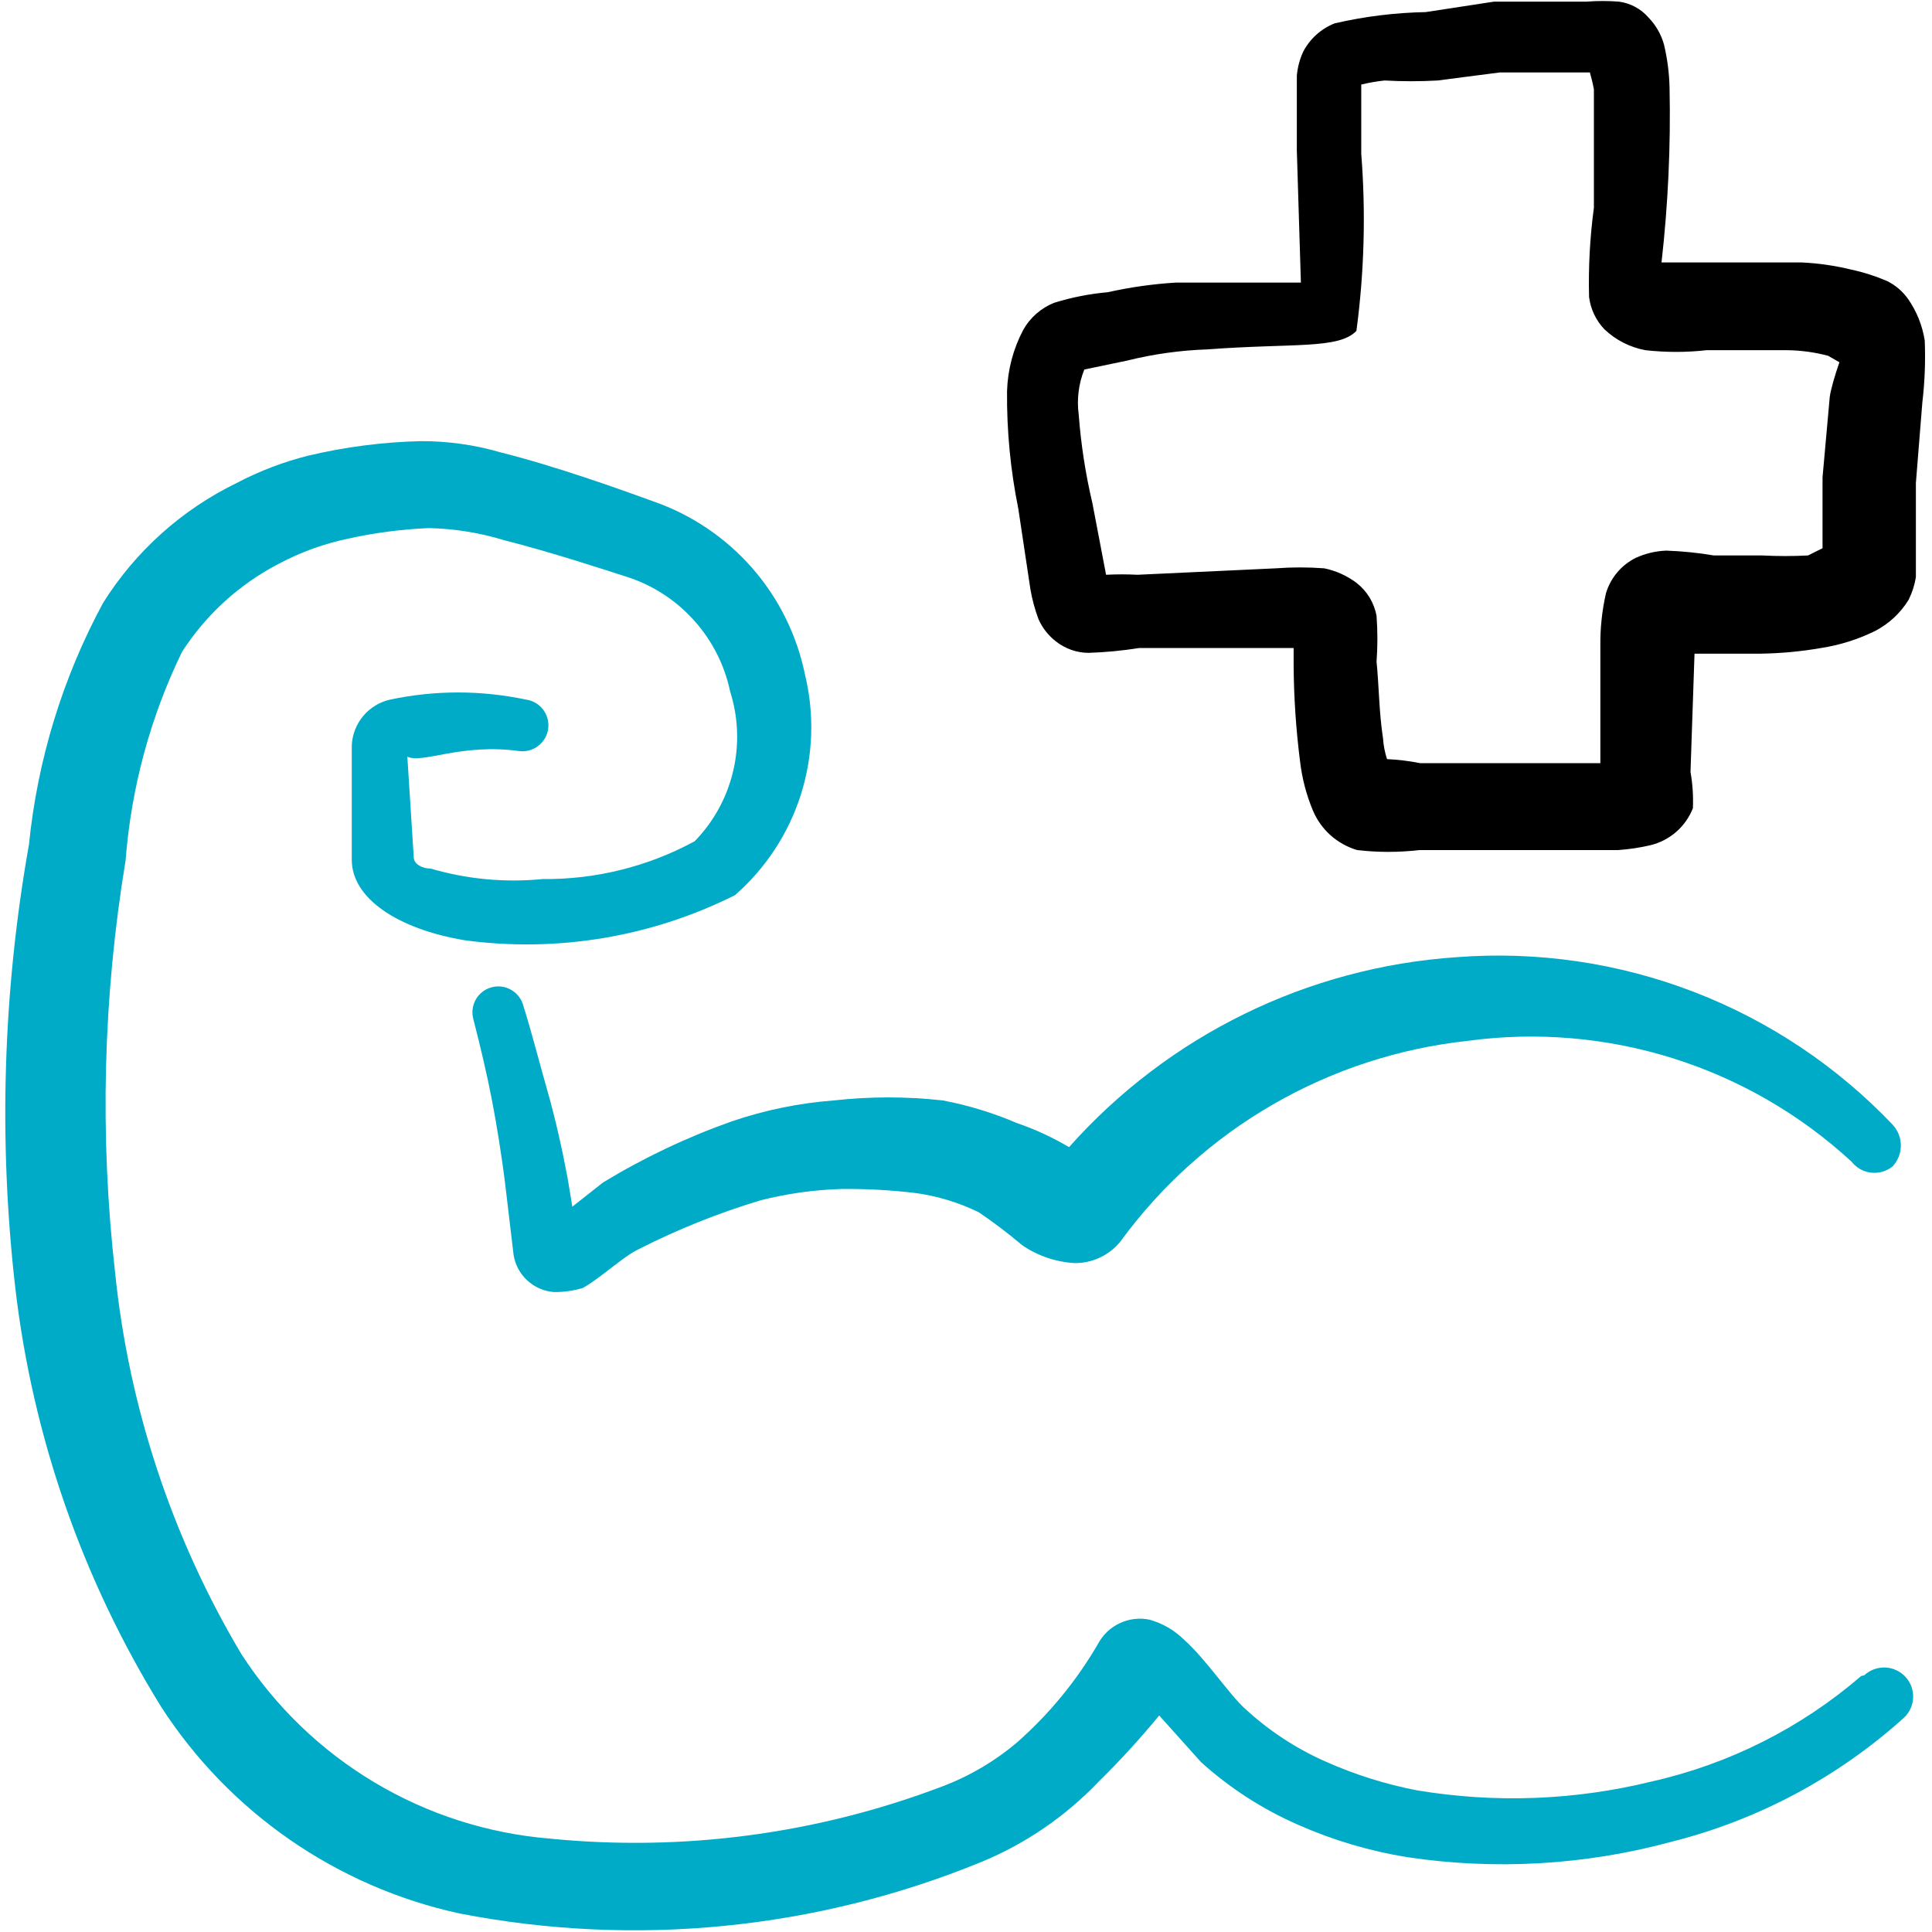
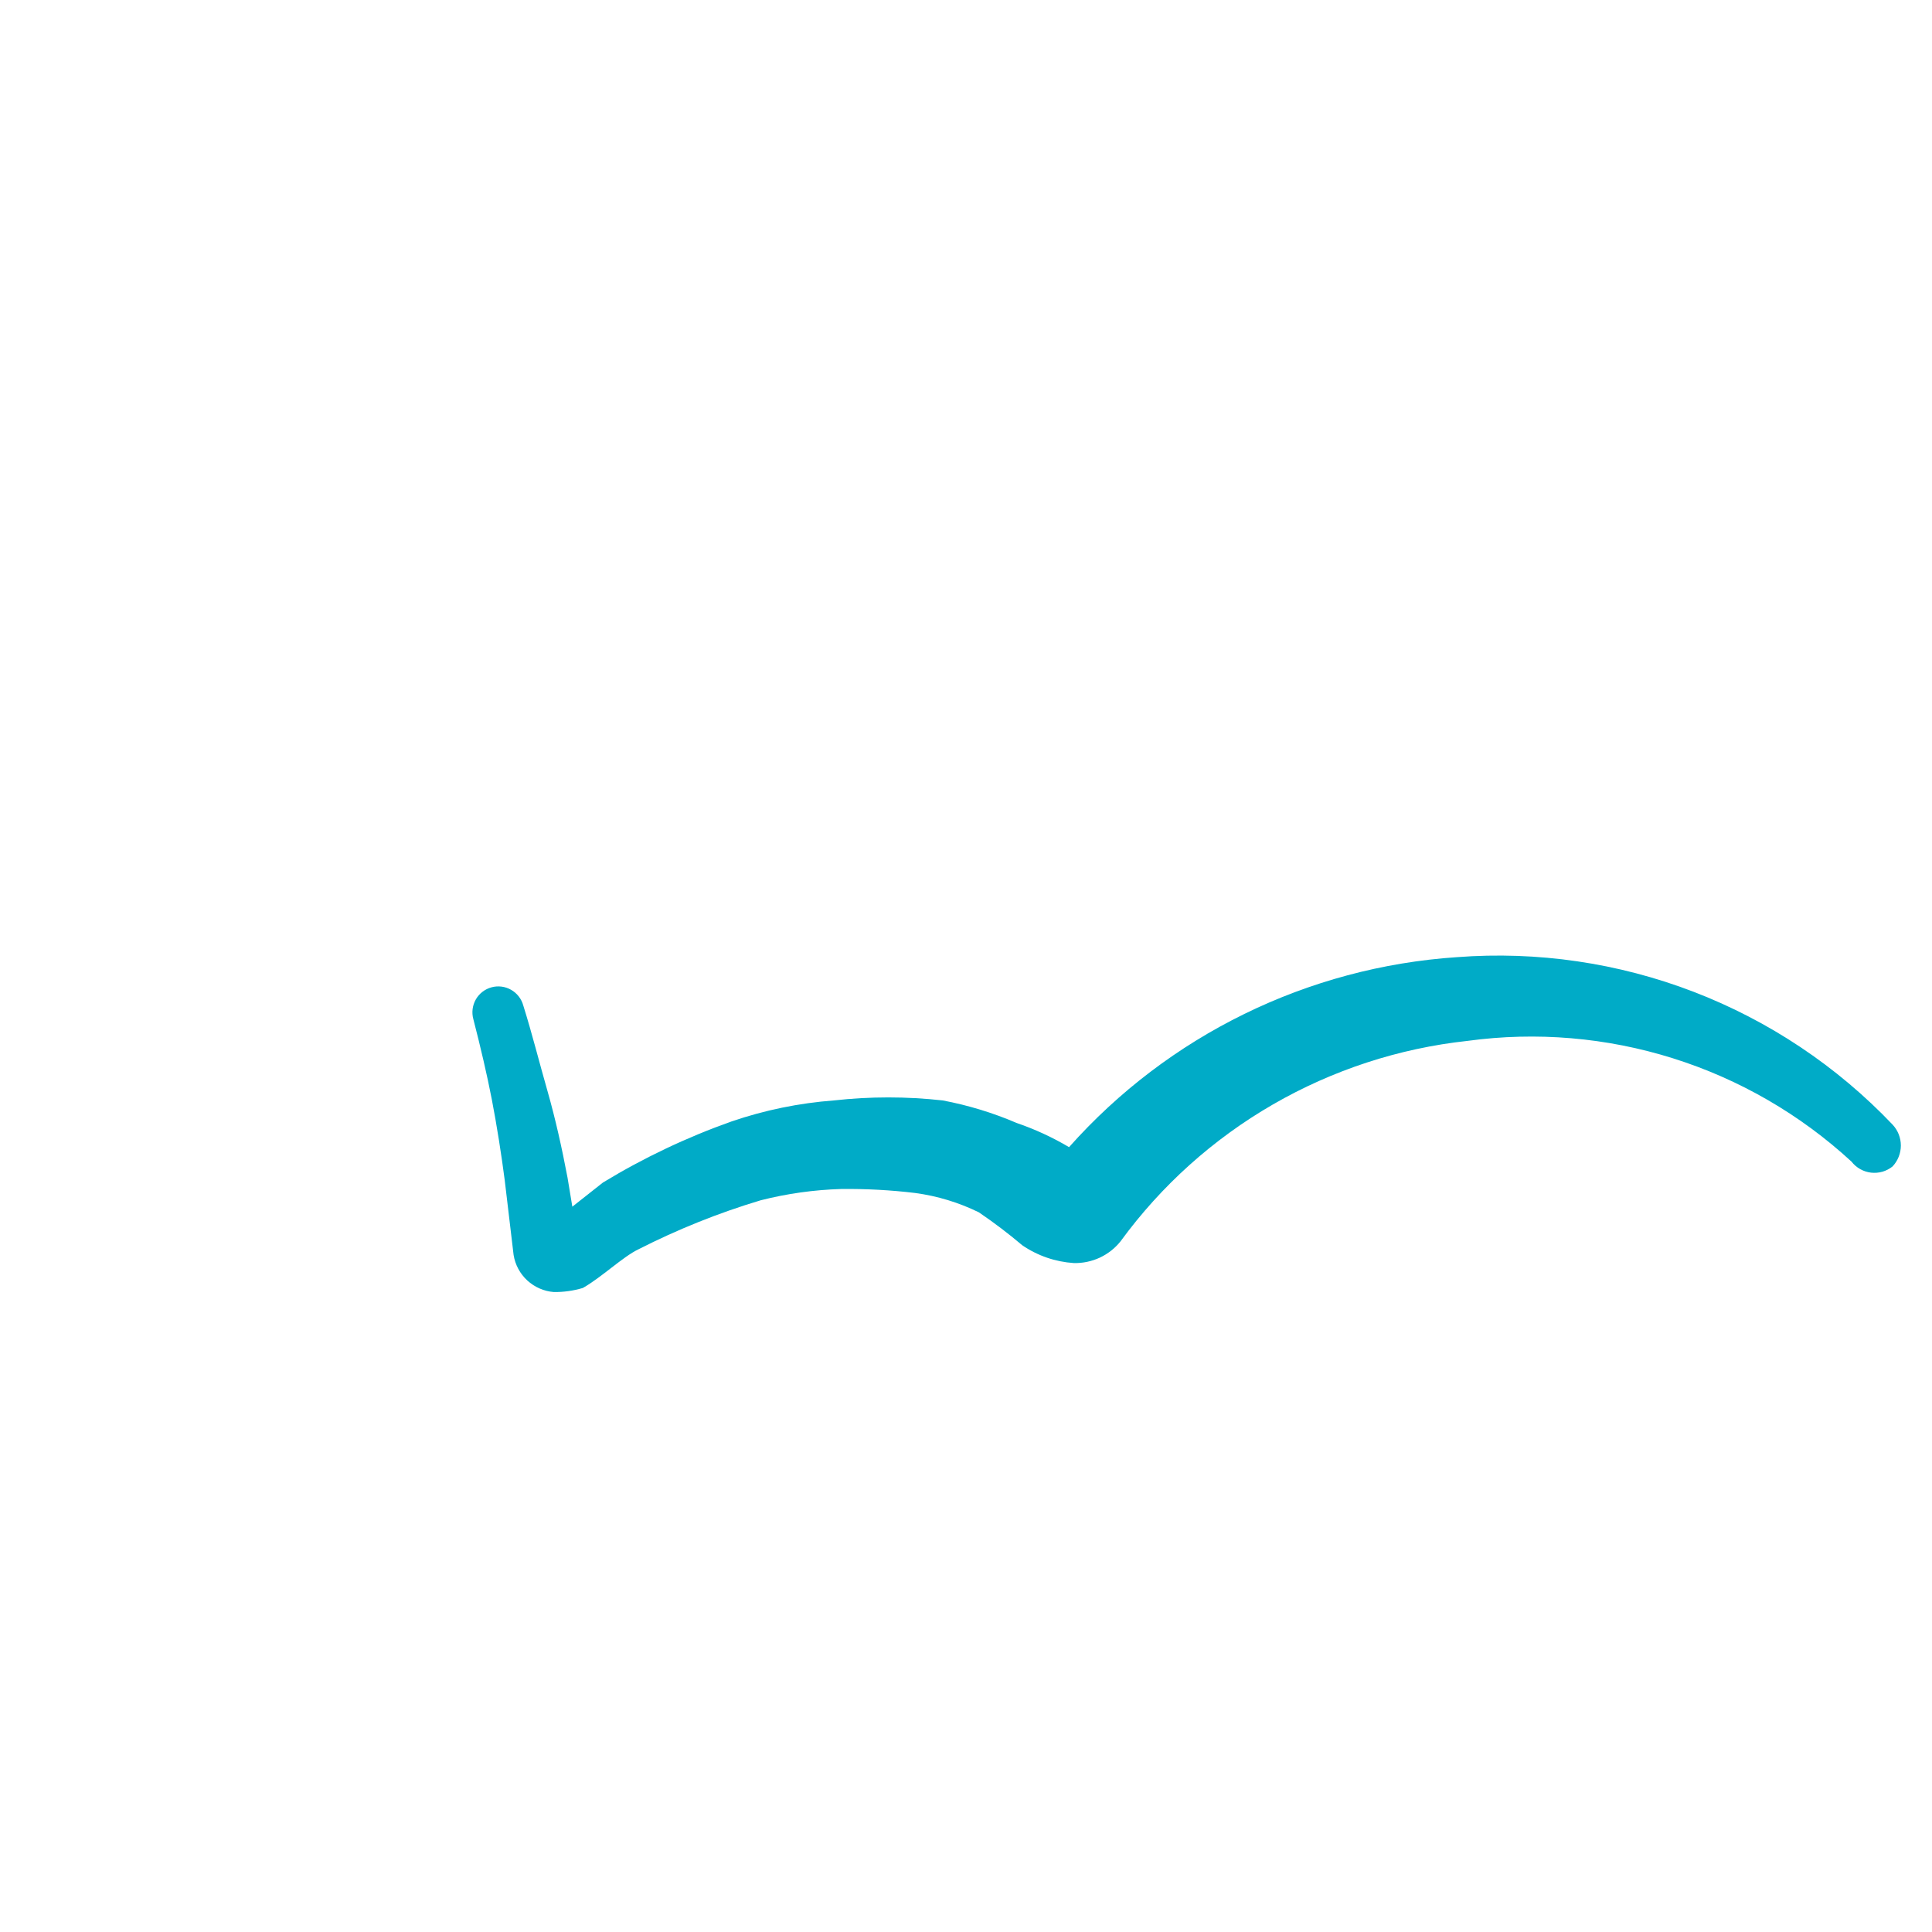
<svg xmlns="http://www.w3.org/2000/svg" width="50" height="50" viewBox="0 0 50 50" fill="none">
-   <path d="M48.167 43.375C46.612 44.716 44.752 45.653 42.75 46.104C40.759 46.594 38.689 46.672 36.667 46.333C35.849 46.175 35.052 45.923 34.292 45.583C33.526 45.243 32.822 44.778 32.208 44.208C31.833 43.875 31.208 42.938 30.646 42.438C30.396 42.191 30.088 42.012 29.75 41.917C29.49 41.863 29.22 41.895 28.979 42.008C28.739 42.12 28.542 42.308 28.417 42.542C27.863 43.495 27.159 44.353 26.333 45.083C25.758 45.573 25.102 45.961 24.396 46.229C21.158 47.462 17.677 47.926 14.229 47.583C12.623 47.451 11.069 46.952 9.685 46.125C8.302 45.298 7.127 44.165 6.25 42.813C4.453 39.798 3.337 36.428 2.979 32.938C2.576 29.387 2.667 25.797 3.25 22.271C3.394 20.397 3.888 18.566 4.708 16.875C5.332 15.903 6.202 15.112 7.229 14.583C7.793 14.285 8.396 14.067 9.021 13.938C9.706 13.786 10.403 13.696 11.104 13.667C11.761 13.682 12.413 13.787 13.042 13.979C14.271 14.292 15.604 14.729 16.312 14.958C16.96 15.184 17.538 15.573 17.99 16.088C18.443 16.602 18.755 17.225 18.896 17.896C19.108 18.564 19.135 19.278 18.973 19.96C18.812 20.643 18.468 21.268 17.979 21.771C16.771 22.427 15.416 22.764 14.042 22.75C13.068 22.846 12.085 22.754 11.146 22.479C10.917 22.479 10.708 22.354 10.708 22.188L10.542 19.583C10.938 19.771 11.938 19.229 13.438 19.438C13.525 19.448 13.614 19.442 13.699 19.419C13.784 19.395 13.864 19.355 13.933 19.301C14.003 19.247 14.061 19.18 14.105 19.103C14.149 19.026 14.177 18.942 14.188 18.854C14.198 18.767 14.192 18.678 14.169 18.593C14.145 18.508 14.105 18.428 14.051 18.358C13.997 18.289 13.93 18.23 13.853 18.187C13.776 18.143 13.692 18.115 13.604 18.104C12.45 17.86 11.258 17.86 10.104 18.104C9.83 18.164 9.583 18.313 9.402 18.527C9.221 18.742 9.116 19.011 9.104 19.292V22.25C9.104 23.25 10.292 24.042 12.021 24.333C14.418 24.657 16.858 24.25 19.021 23.167C19.816 22.472 20.406 21.573 20.726 20.566C21.045 19.56 21.082 18.485 20.833 17.458C20.624 16.436 20.154 15.486 19.467 14.701C18.78 13.916 17.902 13.323 16.917 12.979C16.062 12.667 14.375 12.063 12.958 11.708C12.282 11.511 11.58 11.413 10.875 11.417C9.899 11.441 8.929 11.567 7.979 11.792C7.335 11.953 6.713 12.191 6.125 12.5C4.704 13.191 3.506 14.266 2.667 15.604C1.621 17.541 0.97 19.665 0.75 21.854C0.077 25.643 -0.043 29.51 0.396 33.333C0.845 37.177 2.132 40.875 4.167 44.167C5.933 46.904 8.713 48.829 11.896 49.521C16.43 50.402 21.122 49.939 25.396 48.188C26.545 47.714 27.581 47.004 28.438 46.104C28.988 45.563 29.51 44.993 30 44.396L31.083 45.604C31.83 46.279 32.682 46.827 33.604 47.229C34.502 47.626 35.447 47.906 36.417 48.063C38.697 48.405 41.024 48.27 43.25 47.667C45.489 47.105 47.556 46.003 49.271 44.458C49.343 44.391 49.402 44.311 49.443 44.221C49.485 44.131 49.508 44.034 49.512 43.936C49.516 43.837 49.5 43.739 49.466 43.646C49.432 43.553 49.38 43.468 49.312 43.396C49.245 43.323 49.165 43.265 49.075 43.224C48.986 43.182 48.889 43.159 48.79 43.155C48.691 43.151 48.593 43.167 48.5 43.201C48.407 43.235 48.322 43.287 48.25 43.354L48.167 43.375Z" fill="#00ABC7" />
  <path d="M15.604 30.604L14.812 31.229L14.688 30.479C14.542 29.708 14.375 28.958 14.167 28.229C13.958 27.5 13.771 26.75 13.542 26.021C13.495 25.85 13.382 25.704 13.227 25.616C13.073 25.528 12.89 25.505 12.719 25.552C12.547 25.599 12.402 25.712 12.314 25.866C12.226 26.021 12.203 26.204 12.25 26.375C12.438 27.104 12.604 27.813 12.729 28.458C12.854 29.104 12.979 29.896 13.062 30.542C13.062 30.542 13.229 31.958 13.292 32.479C13.333 32.733 13.458 32.965 13.647 33.139C13.836 33.312 14.078 33.418 14.333 33.438C14.587 33.441 14.84 33.405 15.083 33.333C15.562 33.063 16.125 32.521 16.521 32.333C17.536 31.816 18.596 31.39 19.688 31.063C20.369 30.89 21.068 30.792 21.771 30.771C22.411 30.764 23.052 30.798 23.688 30.875C24.259 30.952 24.815 31.121 25.333 31.375C25.723 31.64 26.099 31.925 26.458 32.229C26.854 32.499 27.314 32.657 27.792 32.688C28.023 32.693 28.252 32.645 28.462 32.548C28.671 32.45 28.856 32.306 29 32.125C30.053 30.683 31.396 29.477 32.942 28.584C34.488 27.691 36.204 27.13 37.979 26.938C39.764 26.695 41.58 26.849 43.297 27.389C45.015 27.929 46.593 28.842 47.917 30.063C47.978 30.141 48.054 30.207 48.141 30.256C48.227 30.305 48.323 30.336 48.422 30.348C48.521 30.359 48.621 30.351 48.717 30.324C48.812 30.296 48.901 30.25 48.979 30.188C49.117 30.041 49.194 29.847 49.194 29.646C49.194 29.445 49.117 29.251 48.979 29.104C47.539 27.591 45.781 26.418 43.832 25.668C41.882 24.919 39.791 24.612 37.708 24.771C33.846 25.029 30.239 26.794 27.667 29.688C27.238 29.434 26.784 29.224 26.312 29.063C25.697 28.799 25.054 28.603 24.396 28.479C23.461 28.375 22.518 28.375 21.583 28.479C20.682 28.547 19.793 28.729 18.938 29.021C17.775 29.433 16.658 29.963 15.604 30.604Z" fill="#00ABC7" />
-   <path d="M49.812 8.813C49.751 8.423 49.602 8.052 49.375 7.729C49.235 7.534 49.049 7.377 48.833 7.271C48.538 7.144 48.231 7.046 47.917 6.979C47.493 6.875 47.061 6.812 46.625 6.792H43C43.17 5.291 43.24 3.781 43.208 2.271C43.2 1.892 43.151 1.515 43.062 1.146C42.989 0.888 42.853 0.651 42.667 0.458C42.47 0.229 42.195 0.081 41.896 0.042C41.618 0.021 41.34 0.021 41.062 0.042H38.667L36.896 0.313C36.103 0.328 35.314 0.426 34.542 0.604C34.192 0.742 33.904 1.001 33.729 1.333C33.637 1.53 33.581 1.742 33.562 1.958V2.875V3.896L33.667 7.313H30.438C29.842 7.349 29.249 7.433 28.667 7.563C28.2 7.604 27.739 7.695 27.292 7.833C26.946 7.967 26.659 8.218 26.479 8.542C26.221 9.031 26.079 9.572 26.062 10.125C26.053 11.146 26.151 12.166 26.354 13.167L26.667 15.25C26.712 15.513 26.782 15.771 26.875 16.021C26.976 16.251 27.134 16.452 27.333 16.604C27.572 16.79 27.864 16.893 28.167 16.896C28.606 16.882 29.045 16.84 29.479 16.771H32.979H33.479V17.208C33.484 18.044 33.54 18.879 33.646 19.708C33.697 20.145 33.809 20.573 33.979 20.979C34.083 21.224 34.239 21.442 34.437 21.619C34.635 21.795 34.87 21.925 35.125 22C35.658 22.062 36.196 22.062 36.729 22H40.458H41.875C42.156 21.98 42.434 21.939 42.708 21.875C42.956 21.816 43.185 21.698 43.378 21.531C43.57 21.364 43.719 21.153 43.812 20.917C43.825 20.603 43.805 20.288 43.75 19.979L43.854 16.917H44.062H45.562C46.086 16.909 46.609 16.861 47.125 16.771C47.61 16.697 48.08 16.549 48.521 16.333C48.882 16.148 49.184 15.867 49.396 15.521C49.487 15.337 49.55 15.14 49.583 14.938V14.271V12.5L49.75 10.417C49.813 9.884 49.834 9.348 49.812 8.813ZM47.354 10.271L47.167 12.354V14.188L46.792 14.375C46.396 14.396 46 14.396 45.604 14.375H44.354C43.948 14.306 43.537 14.265 43.125 14.25C42.851 14.26 42.582 14.324 42.333 14.438C42.149 14.529 41.985 14.658 41.852 14.816C41.72 14.973 41.621 15.157 41.562 15.354C41.459 15.805 41.411 16.267 41.417 16.729V19.75H36.75C36.468 19.694 36.183 19.659 35.896 19.646C35.839 19.47 35.804 19.288 35.792 19.104C35.688 18.438 35.688 17.729 35.625 17.125C35.654 16.73 35.654 16.333 35.625 15.938C35.563 15.598 35.377 15.294 35.104 15.083C34.858 14.898 34.573 14.77 34.271 14.708C33.855 14.677 33.437 14.677 33.021 14.708L29.438 14.875C29.167 14.861 28.896 14.861 28.625 14.875L28.271 13.021C28.093 12.267 27.975 11.501 27.917 10.729C27.864 10.334 27.914 9.932 28.062 9.563L29.167 9.333C29.849 9.163 30.547 9.066 31.25 9.042C33.479 8.875 34.646 9.042 35.104 8.563C35.307 7.043 35.349 5.507 35.229 3.979V2.958V2.188C35.428 2.14 35.63 2.105 35.833 2.083C36.291 2.109 36.75 2.109 37.208 2.083L38.812 1.875H41.146C41.188 2.019 41.223 2.165 41.25 2.313V5.375C41.147 6.141 41.105 6.915 41.125 7.688C41.165 8 41.303 8.292 41.521 8.521C41.815 8.801 42.184 8.989 42.583 9.063C43.109 9.122 43.641 9.122 44.167 9.063H46.25C46.609 9.067 46.966 9.116 47.312 9.208L47.604 9.375C47.479 9.729 47.375 10.104 47.354 10.271Z" fill="black" />
</svg>